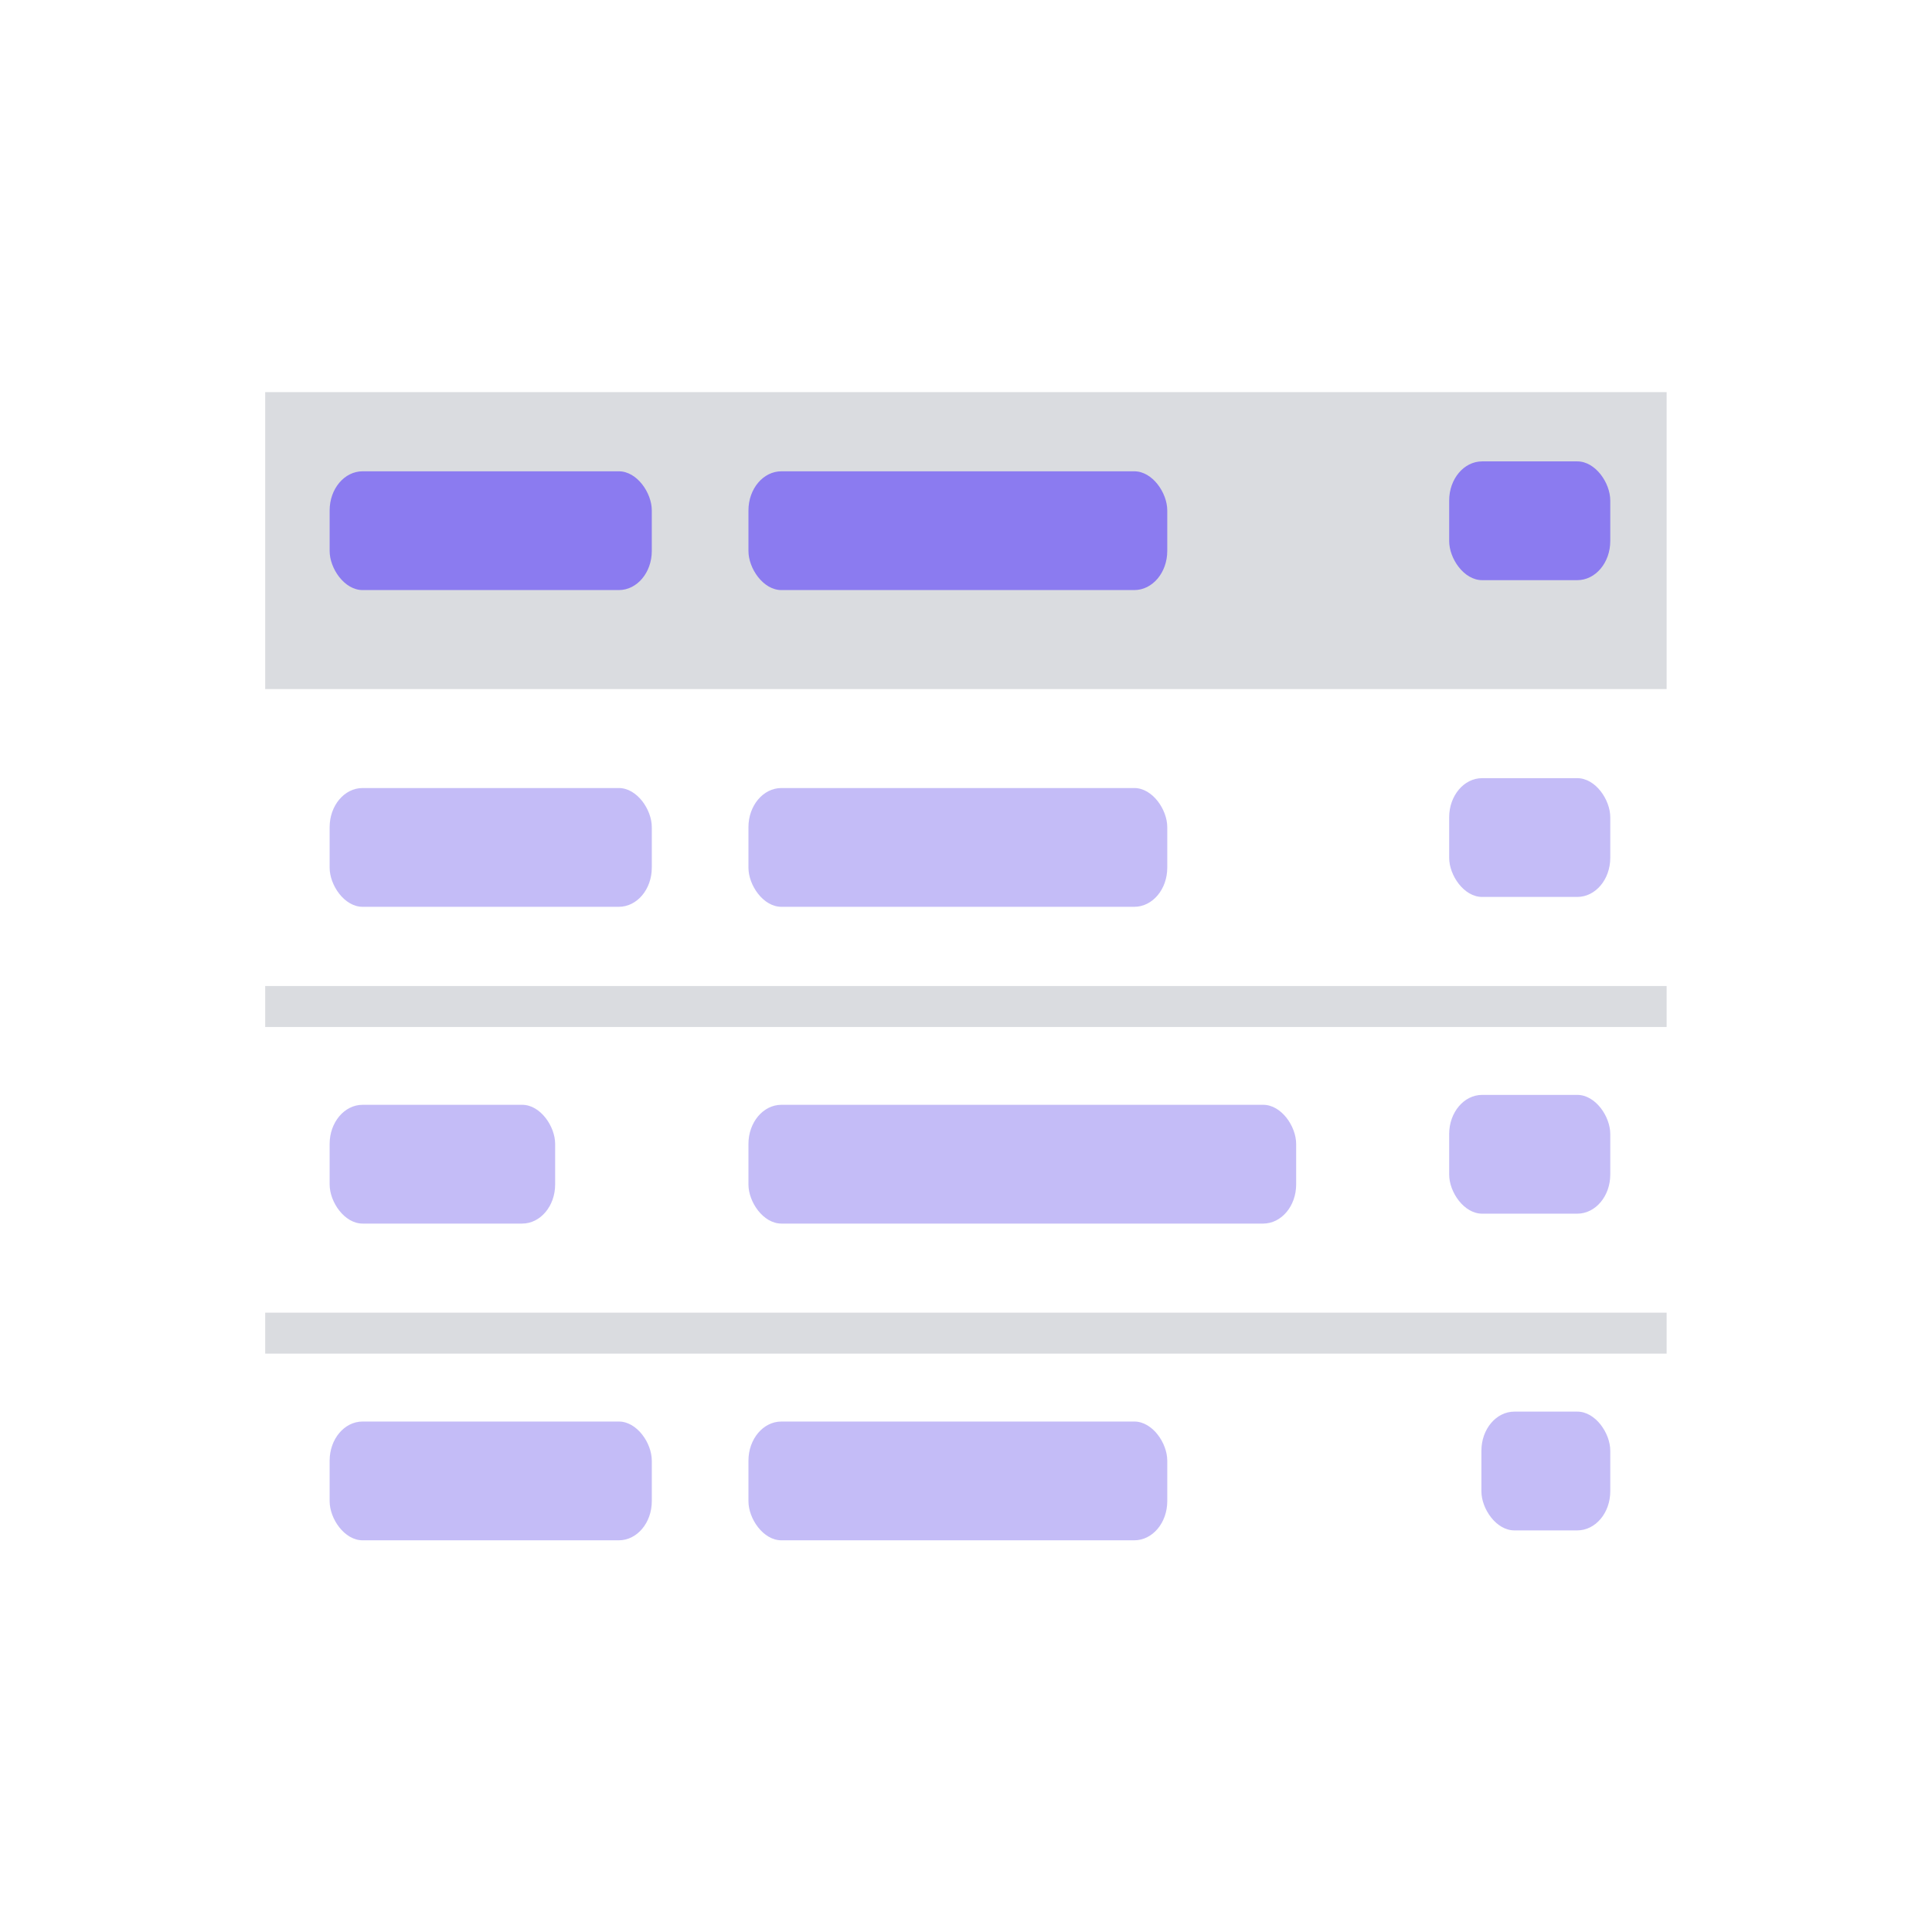
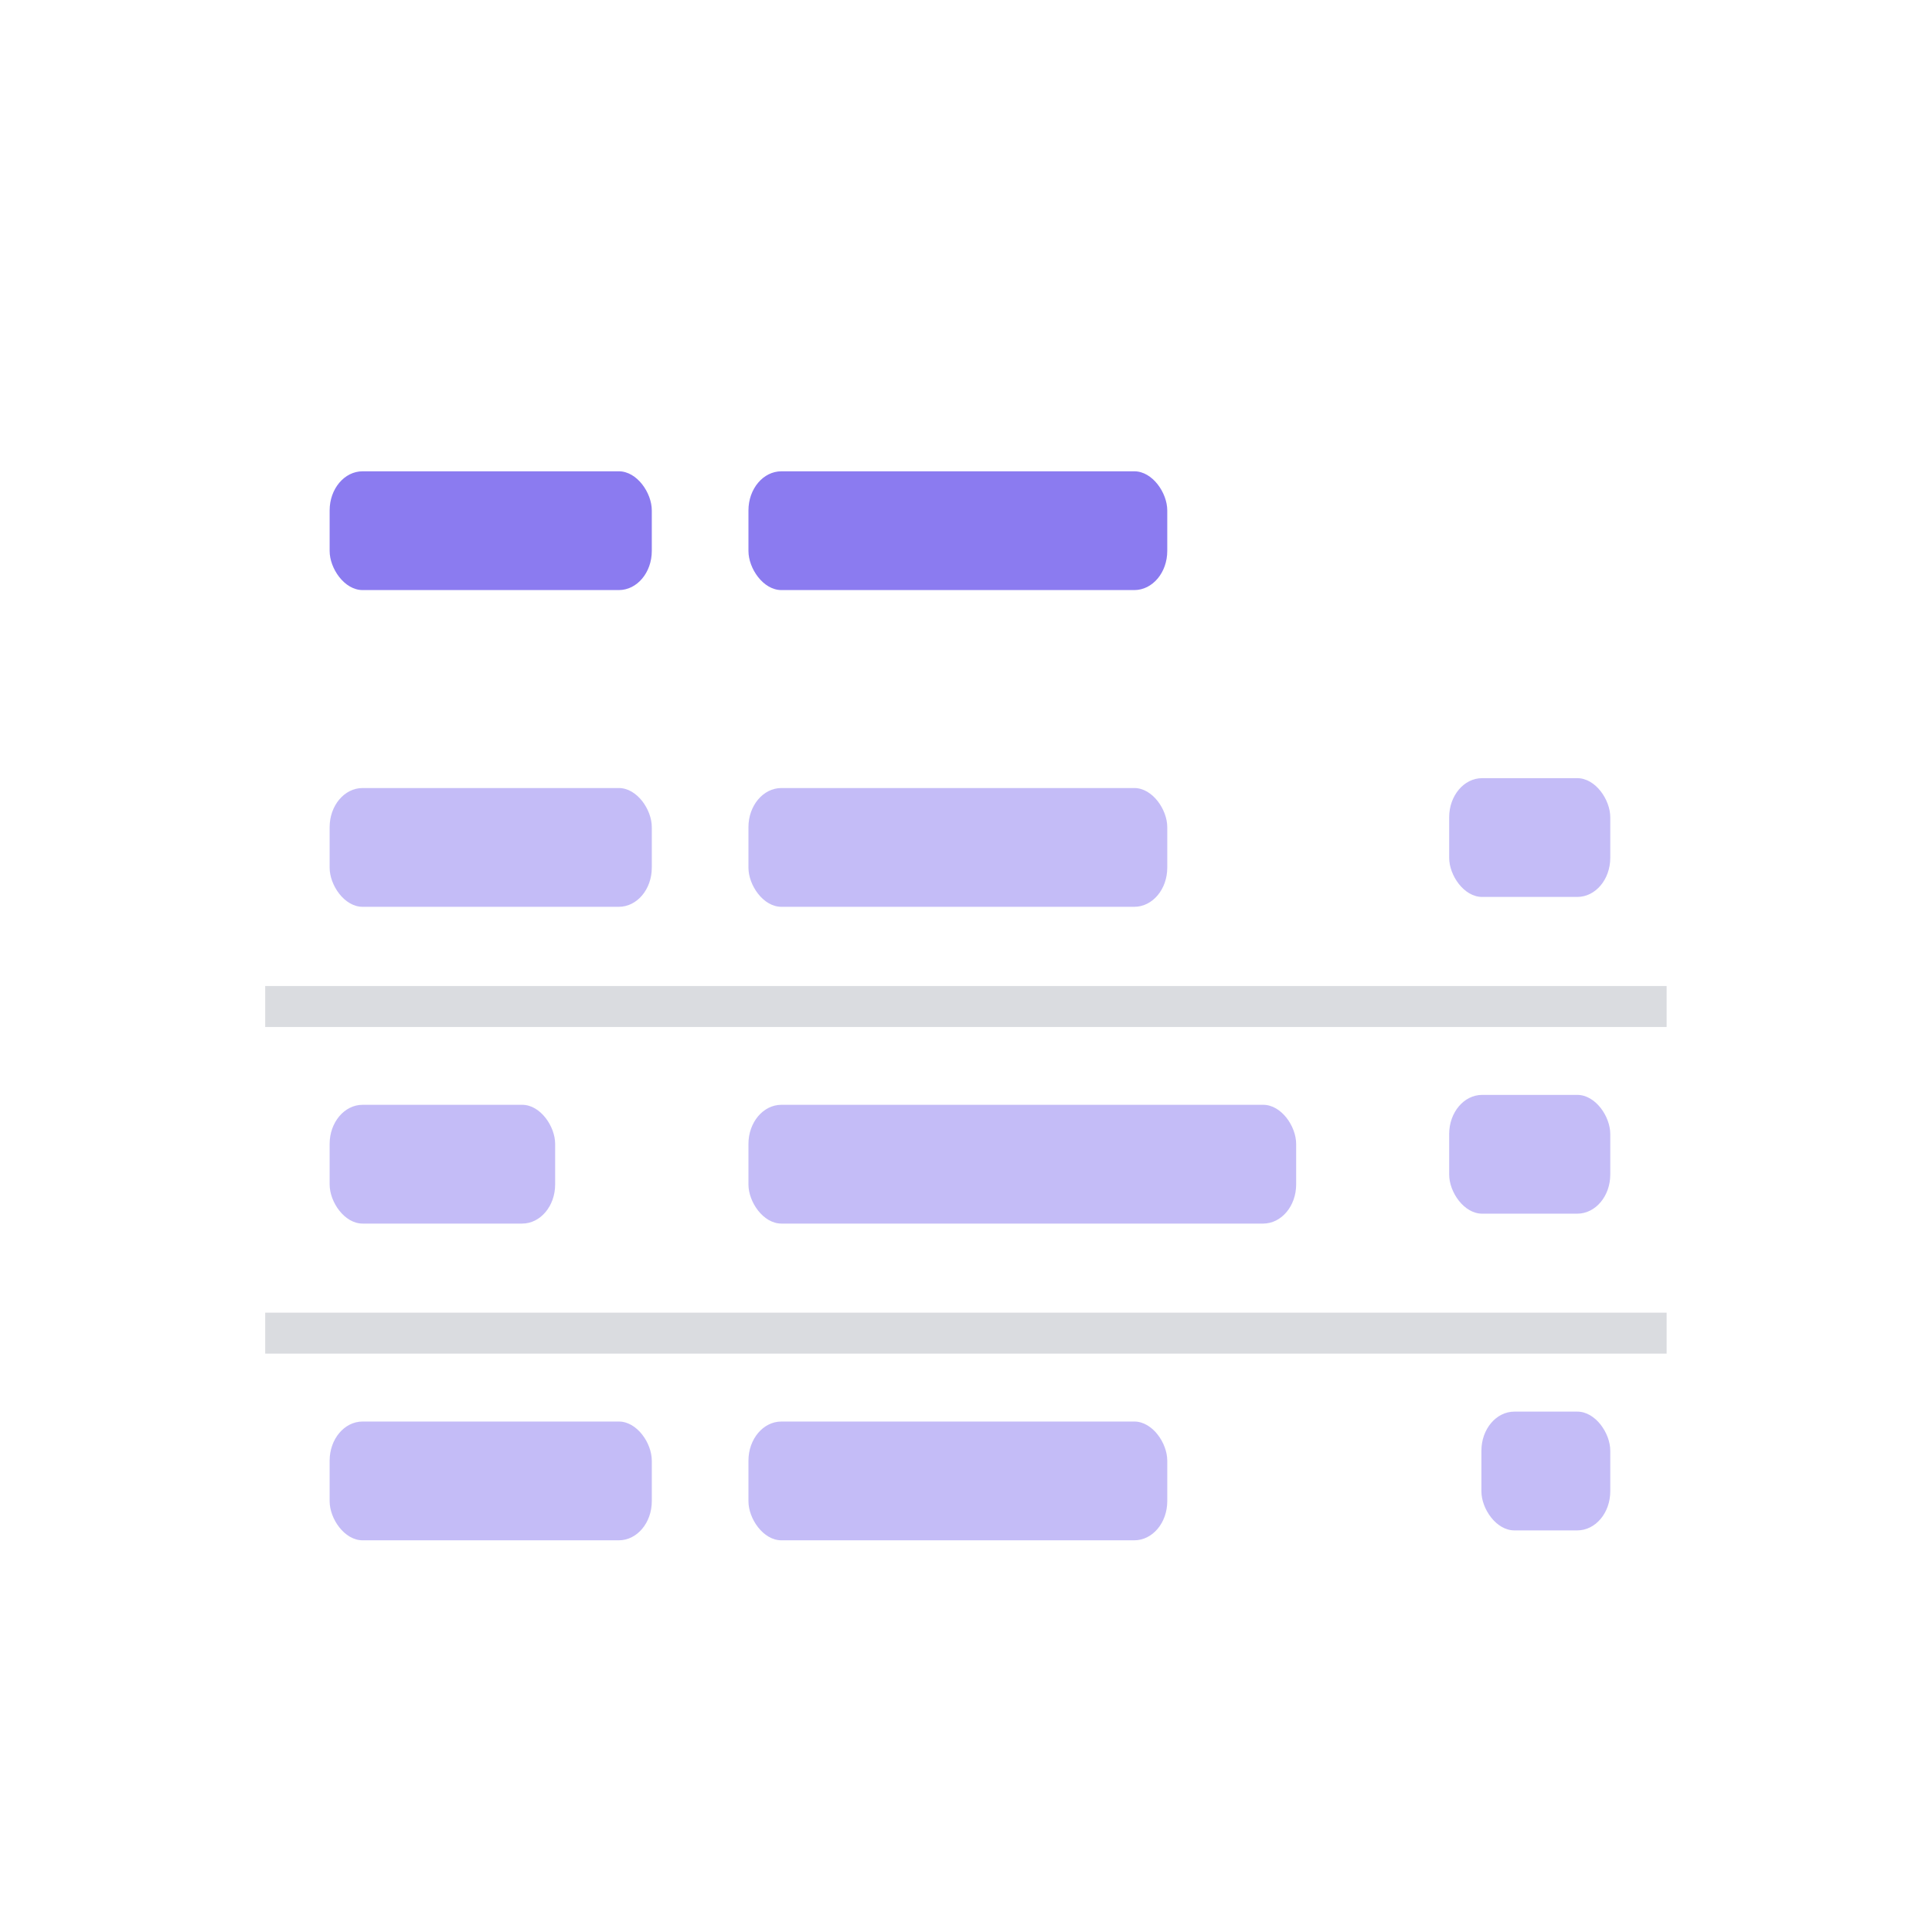
<svg xmlns="http://www.w3.org/2000/svg" width="100%" height="100%" viewBox="0 0 30 30" fit="" preserveAspectRatio="xMidYMid meet" focusable="false">
  <defs />
  <g transform="matrix(0.536, 0, 0, 0.636, 3.993, 5.935)" fill="none" style="">
    <g transform="translate(.233 .242)">
-       <path fill="#dadce0" d="M0 0h40.6v7.25H0z" />
      <rect fill="#8b7bf0" x="1.867" y="1.933" width="9.333" height="2.9" rx=".955" />
      <rect fill="#8b7bf0" x="14" y="1.933" width="12.133" height="2.9" rx=".955" />
      <path fill="#dadce0" d="M0 14.5h40.6v1H0zm0 7.975h40.6v1H0z" />
    </g>
-     <rect fill="#8b7bf0" x="34.533" y="1.933" width="4.667" height="2.9" rx=".955" />
    <rect fill-opacity=".5" fill="#8b7bf0" x="2.1" y="9.908" width="9.333" height="2.9" rx=".955" />
    <rect fill-opacity=".5" fill="#8b7bf0" x="14.233" y="9.908" width="12.133" height="2.9" rx=".955" />
    <rect fill-opacity=".5" fill="#8b7bf0" x="34.533" y="9.667" width="4.667" height="2.9" rx=".955" />
    <rect fill-opacity=".5" fill="#8b7bf0" x="2.1" y="17.642" width="6.533" height="2.9" rx=".955" />
    <rect fill-opacity=".5" fill="#8b7bf0" x="14.233" y="17.642" width="15.867" height="2.9" rx=".955" />
    <rect fill-opacity=".5" fill="#8b7bf0" x="34.533" y="17.4" width="4.667" height="2.9" rx=".955" />
    <rect fill-opacity=".5" fill="#8b7bf0" x="2.1" y="25.375" width="9.333" height="2.9" rx=".955" />
    <rect fill-opacity=".5" fill="#8b7bf0" x="14.233" y="25.375" width="12.133" height="2.9" rx=".955" />
    <rect fill-opacity=".5" fill="#8b7bf0" x="35.467" y="25.133" width="3.733" height="2.9" rx=".955" />
  </g>
</svg>